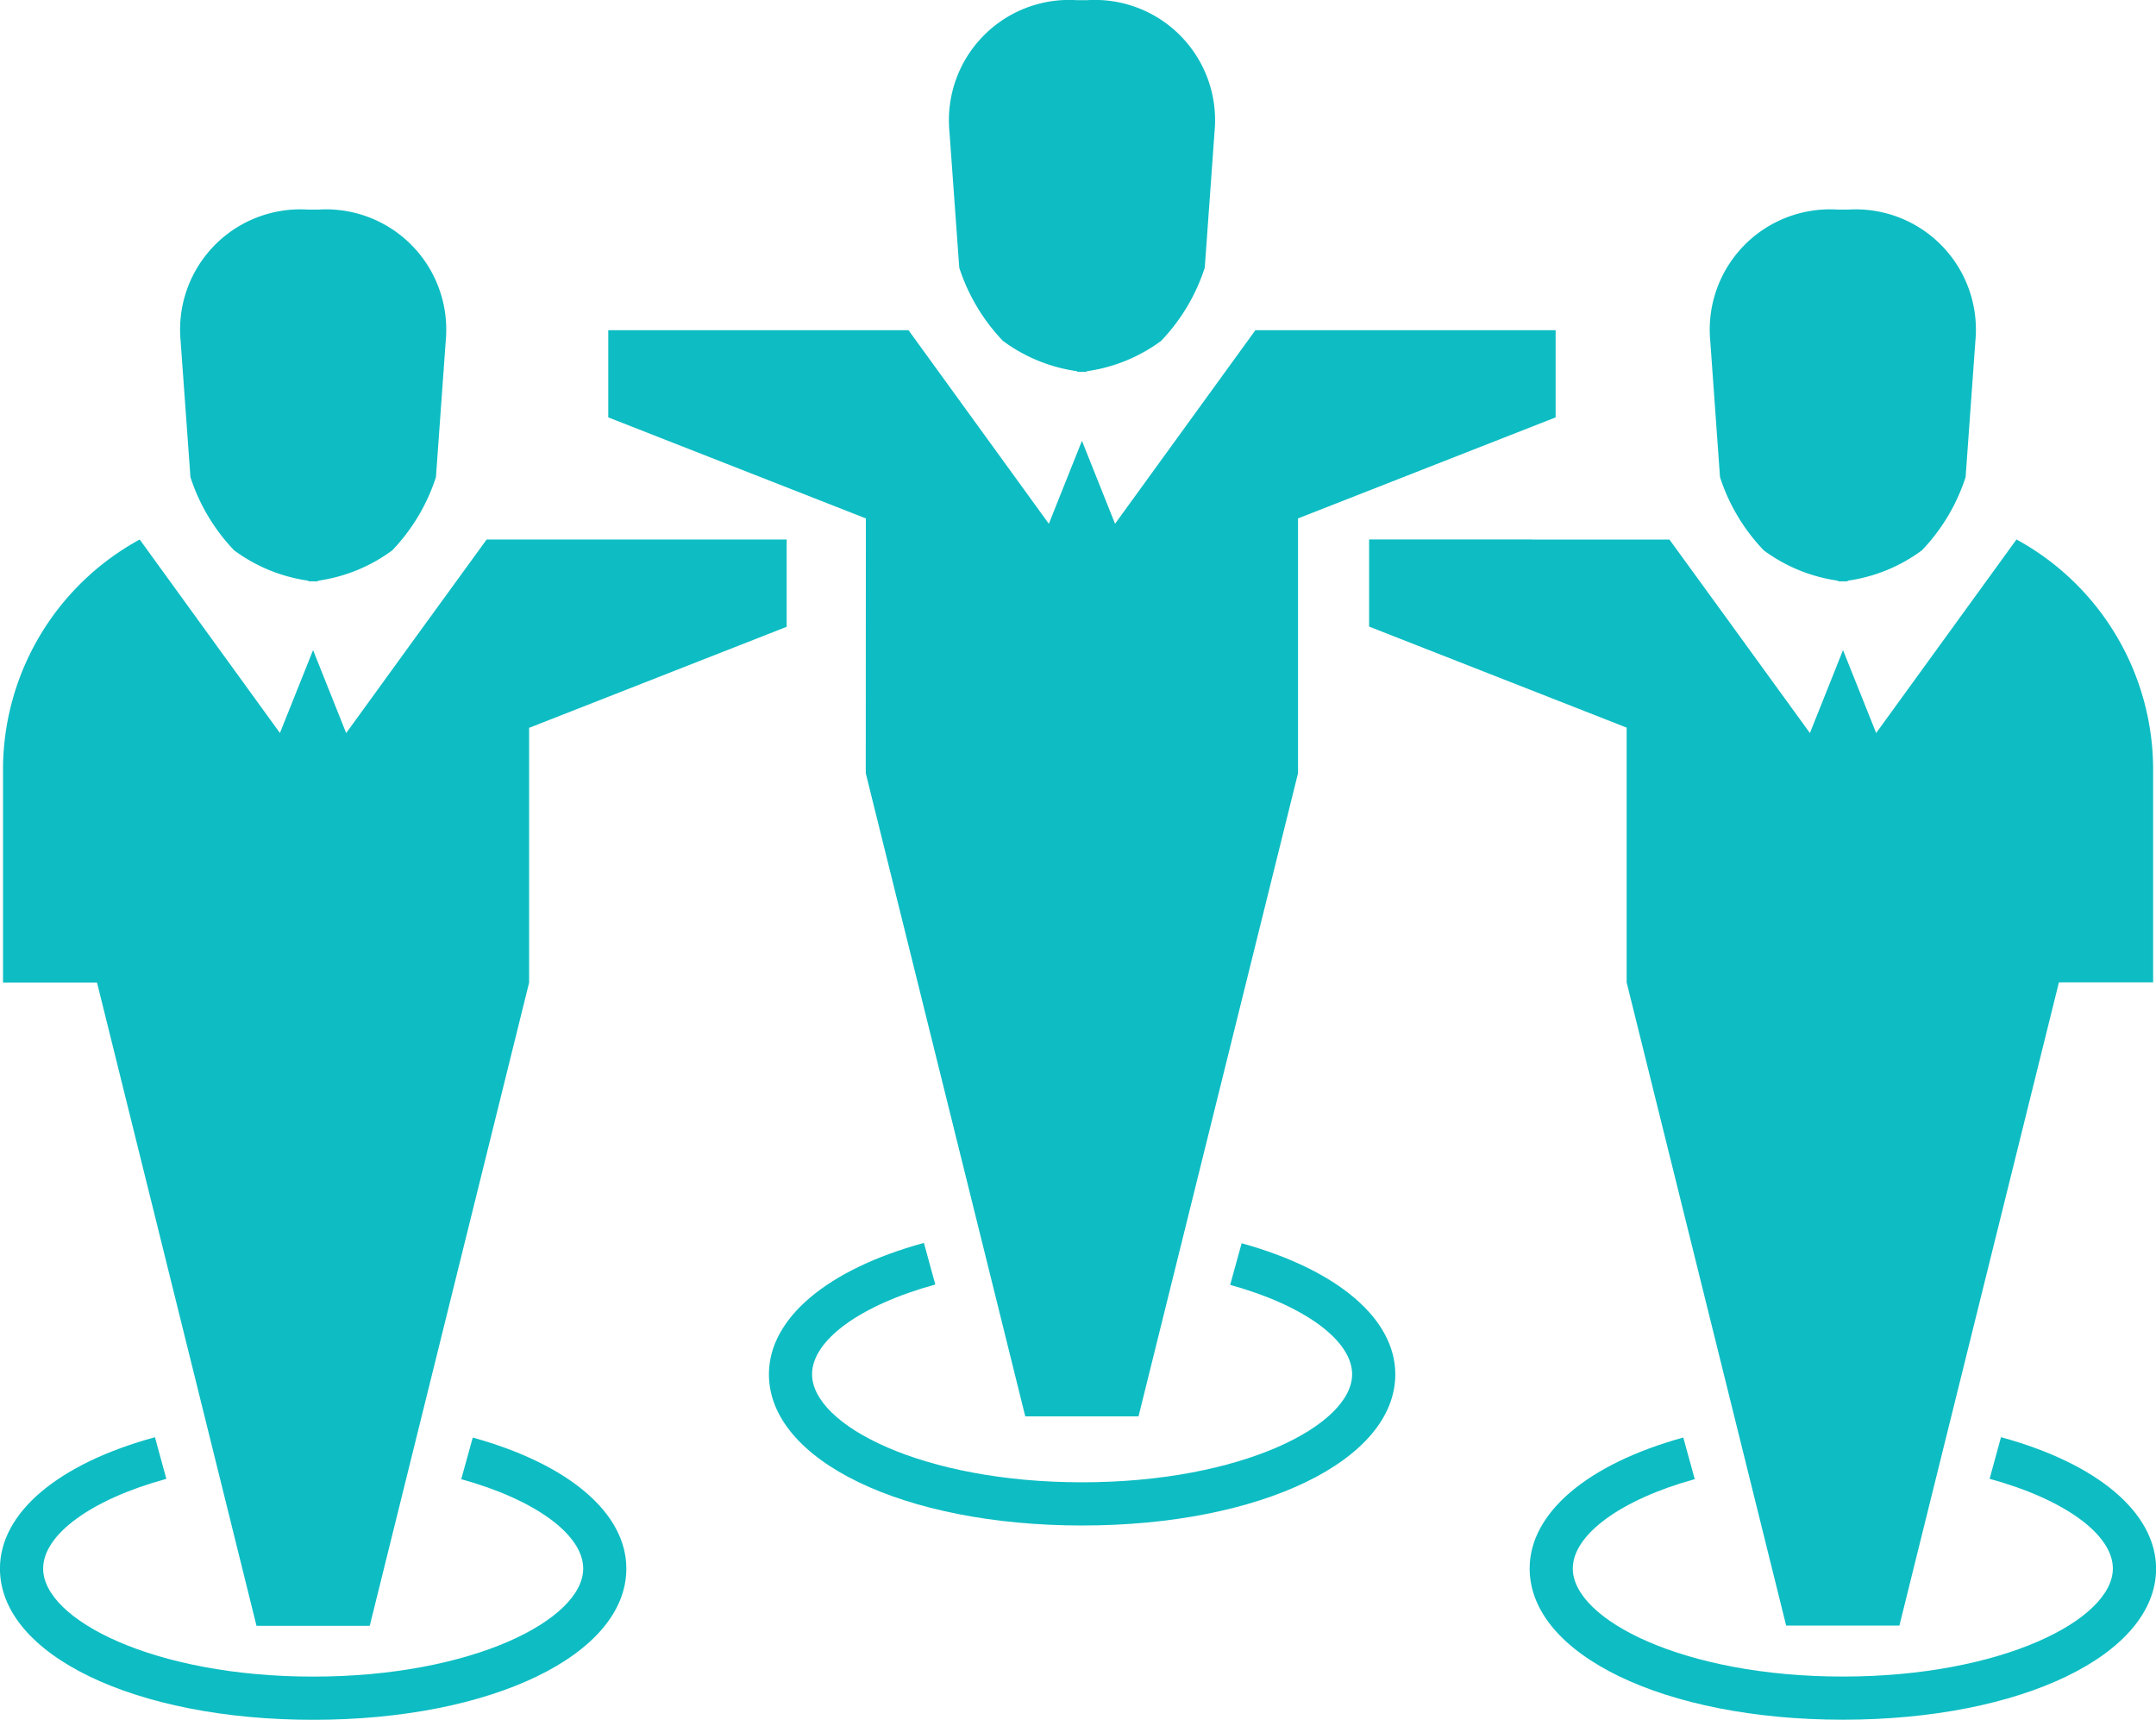
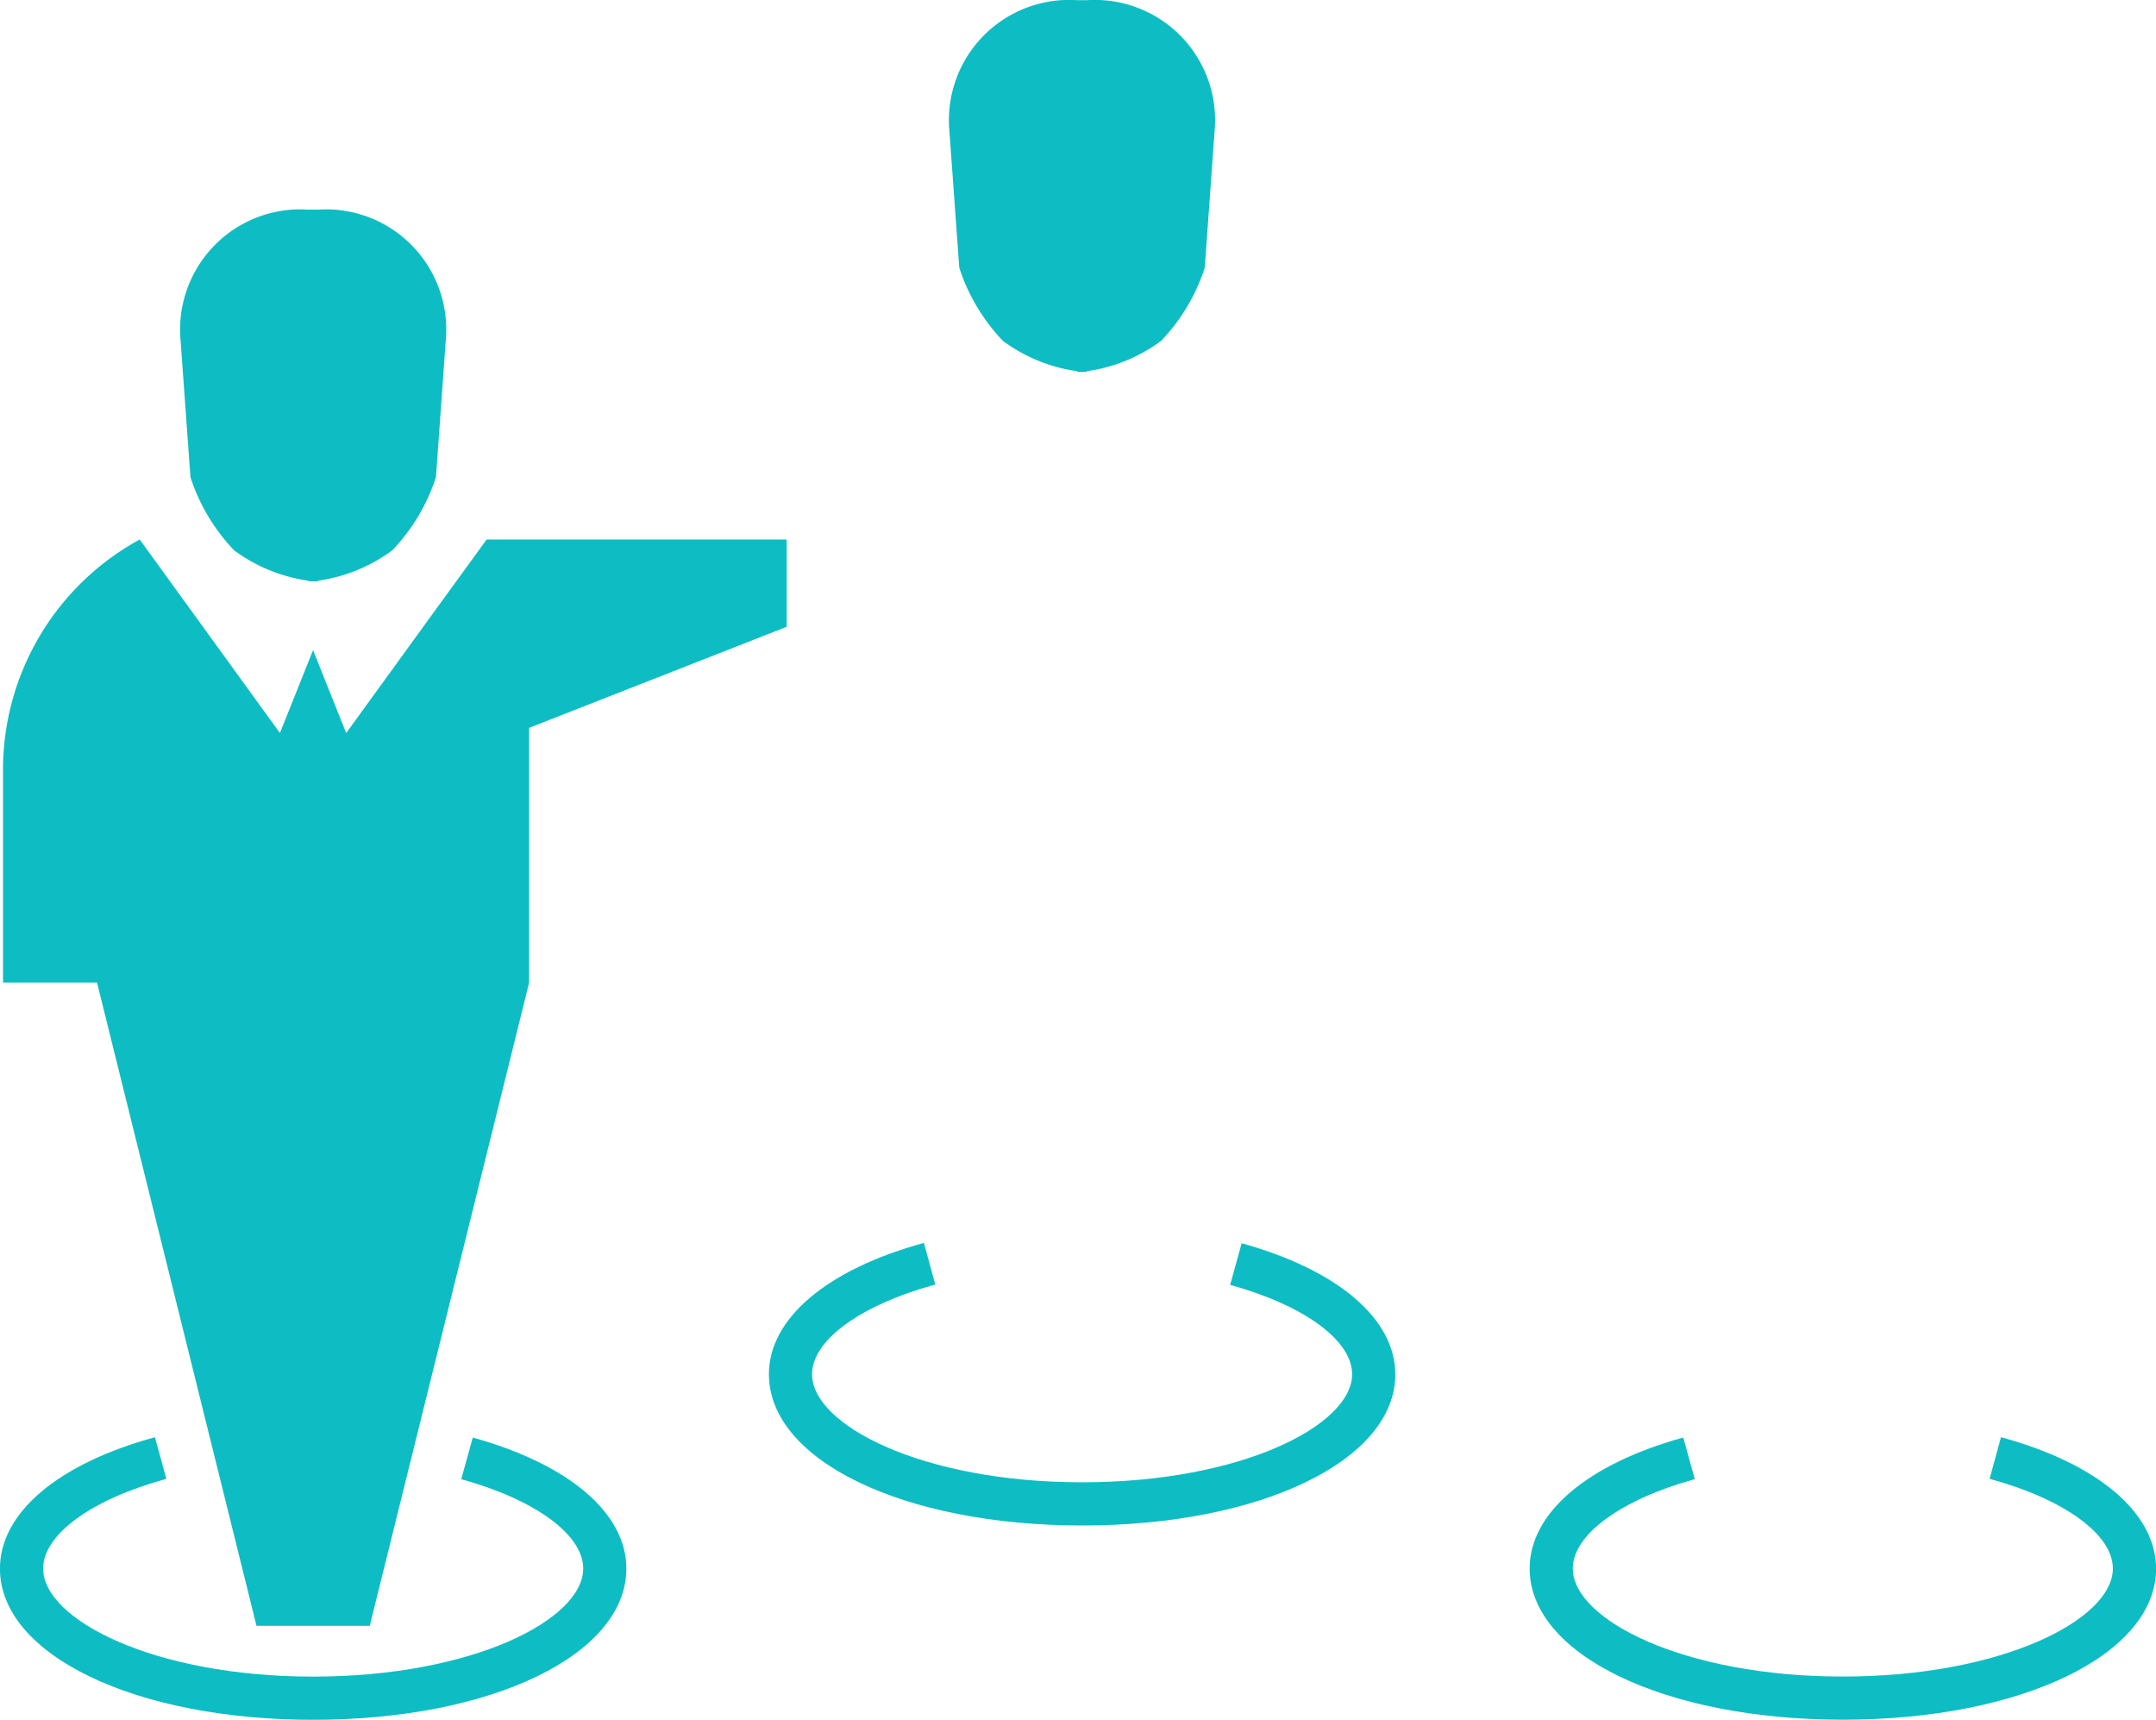
<svg xmlns="http://www.w3.org/2000/svg" width="45.079" height="35.95" viewBox="0 0 45.079 35.95">
  <g id="icon_insights" transform="translate(-6.54 -57.057)">
-     <path id="Path_5828" data-name="Path 5828" d="M152.7,142.706l3.335,13.445h2.368l3.335-13.445V137.38l5.386-2.112v-1.822h-6.278l-2.934,4.046-.692-1.734h0l-.692,1.734-2.934-4.046h-6.278v1.822l5.386,2.112Z" transform="translate(-128.058 -69.486)" fill="#0dbdc3" />
    <path id="Path_5829" data-name="Path 5829" d="M226.368,62.653a3.992,3.992,0,0,0,.913,1.53,3.4,3.4,0,0,0,1.553.634v.013c.032,0,.065,0,.1,0s.068,0,.1,0v-.013a3.406,3.406,0,0,0,1.554-.634,3.989,3.989,0,0,0,.913-1.53l.205-2.851a2.514,2.514,0,0,0-2.672-2.741v0s-.037,0-.1,0-.1,0-.1,0v0a2.514,2.514,0,0,0-2.672,2.741Z" transform="translate(-199.771)" fill="#0dbdc3" />
    <path id="Path_5830" data-name="Path 5830" d="M48.45,111.112a3.991,3.991,0,0,0,.913,1.53,3.411,3.411,0,0,0,1.553.635v.013c.032,0,.065,0,.1,0s.068,0,.1,0v-.013a3.41,3.41,0,0,0,1.554-.635,3.988,3.988,0,0,0,.913-1.53l.205-2.851a2.514,2.514,0,0,0-2.672-2.741v0s-.037,0-.1,0-.1,0-.1,0v0a2.514,2.514,0,0,0-2.672,2.741Z" transform="translate(-37.928 -44.081)" fill="#0dbdc3" />
    <path id="Path_5831" data-name="Path 5831" d="M9.166,191.163,12.5,204.608h2.368L18.2,191.163v-5.326l5.385-2.112h0V181.9H17.312l-1.2,1.651-1.737,2.395-.692-1.734h0l-.693,1.733L10.058,181.9A5.482,5.482,0,0,0,7.2,186.721v4.441h1.97Z" transform="translate(-0.597 -113.565)" fill="#0dbdc3" />
    <path id="Path_5832" data-name="Path 5832" d="M16.425,389.577l-.241.87c1.549.428,2.55,1.161,2.55,1.868,0,1.069-2.319,2.259-5.646,2.259s-5.646-1.19-5.646-2.259c0-.712,1.011-1.448,2.576-1.875l-.238-.87c-2.03.554-3.241,1.581-3.241,2.746,0,1.8,2.815,3.161,6.548,3.161s6.549-1.359,6.549-3.161C19.637,391.157,18.436,390.133,16.425,389.577Z" transform="translate(0 -302.469)" fill="#0dbdc3" />
    <path id="Path_5833" data-name="Path 5833" d="M194.345,344.613l-.24.87c1.549.428,2.55,1.161,2.55,1.868,0,1.068-2.319,2.259-5.646,2.259s-5.646-1.19-5.646-2.259c0-.712,1.011-1.447,2.577-1.875l-.238-.87c-2.029.554-3.241,1.581-3.241,2.746,0,1.8,2.815,3.161,6.548,3.161s6.549-1.359,6.549-3.161C197.557,346.193,196.356,345.17,194.345,344.613Z" transform="translate(-161.844 -261.567)" fill="#0dbdc3" />
-     <path id="Path_5834" data-name="Path 5834" d="M402.409,111.112a3.987,3.987,0,0,0,.914,1.53,3.408,3.408,0,0,0,1.554.635v.013c.031,0,.065,0,.1,0s.069,0,.1,0v-.013a3.411,3.411,0,0,0,1.554-.635,3.99,3.99,0,0,0,.913-1.53l.205-2.851a2.514,2.514,0,0,0-2.672-2.741v0s-.037,0-.1,0-.1,0-.1,0v0a2.514,2.514,0,0,0-2.672,2.741Z" transform="translate(-359.906 -44.081)" fill="#0dbdc3" />
-     <path id="Path_5835" data-name="Path 5835" d="M326.779,181.9h-3.415v1.821h0l5.385,2.112v5.326l3.335,13.445h2.368l3.335-13.445h1.97v-4.441A5.482,5.482,0,0,0,336.9,181.9l-2.934,4.046-.693-1.733h0l-.692,1.734-1.737-2.394-1.2-1.651h-2.862Z" transform="translate(-288.198 -113.566)" fill="#0dbdc3" />
    <path id="Path_5836" data-name="Path 5836" d="M370.363,389.569l-.238.87c1.565.428,2.577,1.164,2.577,1.875,0,1.068-2.319,2.259-5.646,2.259s-5.646-1.19-5.646-2.259c0-.706,1-1.439,2.55-1.868l-.24-.87c-2.011.556-3.212,1.58-3.212,2.738,0,1.8,2.815,3.161,6.549,3.161s6.549-1.359,6.549-3.161C373.6,391.15,372.392,390.123,370.363,389.569Z" transform="translate(-321.985 -302.469)" fill="#0dbdc3" />
  </g>
</svg>